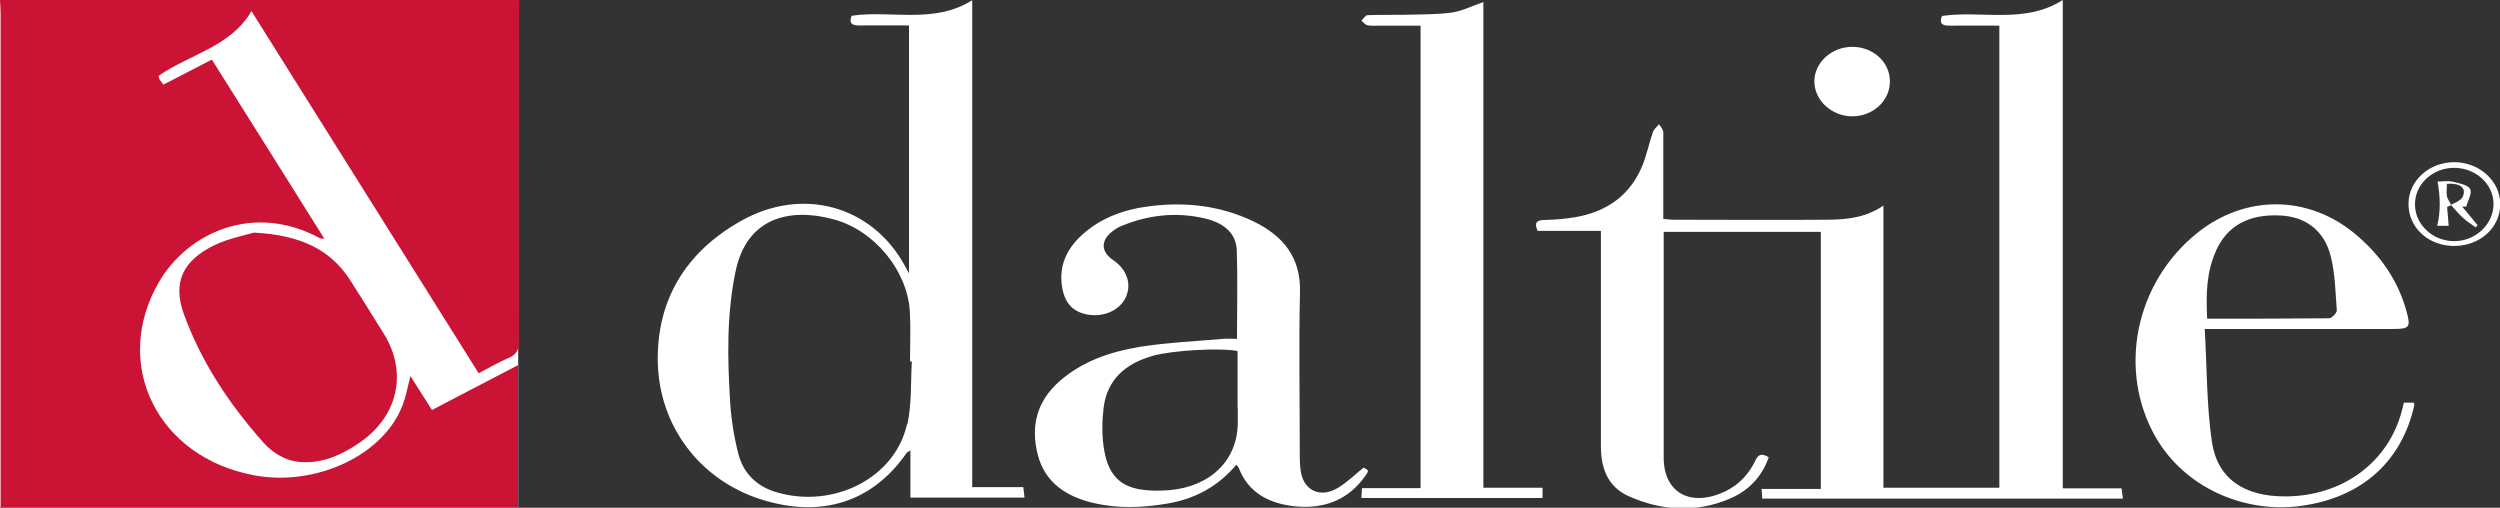
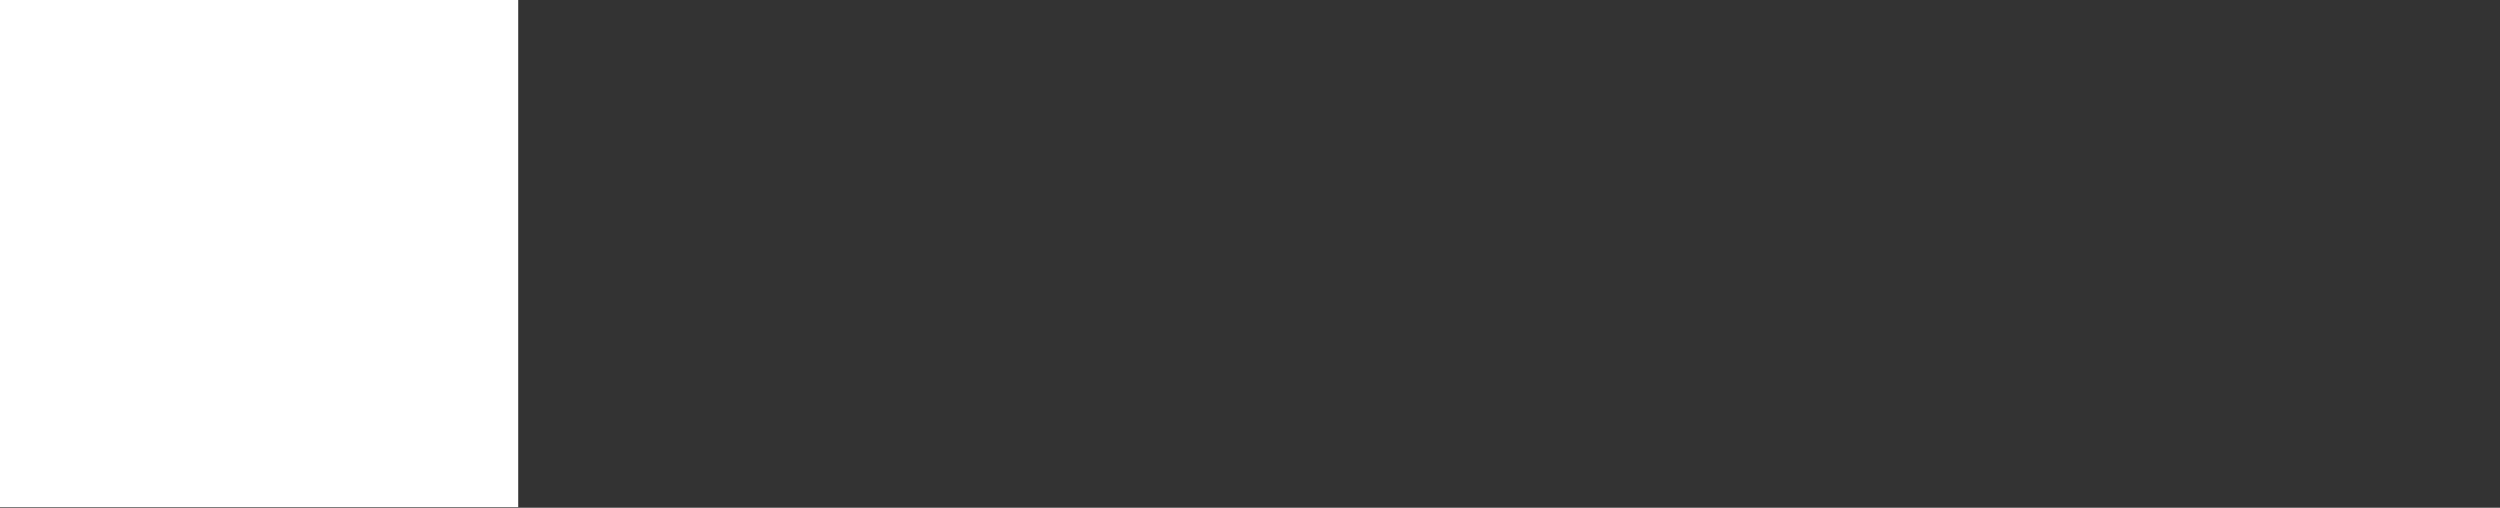
<svg xmlns="http://www.w3.org/2000/svg" id="Capa_2" data-name="Capa 2" viewBox="0 0 123.79 25.14">
  <rect x="0" y="0" width="123.79" height="25.14" fill="#333333" stroke="none" />
  <defs>
    <style>      .cls-1 {        fill: none;      }      .cls-2 {        fill: #fff;      }      .cls-3 {        fill: #cb1336;      }      .cls-4 {        clip-path: url(#clippath);      }    </style>
    <clipPath id="clippath">
-       <rect class="cls-1" width="123.79" height="25.14" />
-     </clipPath>
+       </clipPath>
  </defs>
  <g id="Capa_1-2" data-name="Capa 1">
    <rect class="cls-2" width="25.66" height="25.11" />
    <g class="cls-4">
      <path class="cls-2" d="M102.14,24.15V0c-1.9,1.21-4.02.5-5.98.79-.15.37,0,.49.4.48.81-.01,1.62,0,2.44,0v22.88h-5.74v-13.97c-.88.6-1.81.69-2.74.7-2.56.02-5.12,0-7.68,0-.15,0-.29-.03-.48-.04v-.62c0-1.22,0-2.44,0-3.66,0-.14-.13-.28-.21-.41-.1.12-.25.24-.3.38-.19.54-.3,1.1-.51,1.63-.58,1.45-1.72,2.33-3.38,2.6-.47.08-.96.12-1.44.13-.43,0-.57.13-.38.54h3.13v.71c0,3.31,0,6.62,0,9.93,0,1.05.29,2.02,1.4,2.51,1.62.72,3.32.82,4.99.11.96-.41,1.6-1.12,1.92-2.05-.35-.21-.52-.14-.66.16-.31.65-.78,1.18-1.47,1.52-1.7.82-3.05.11-3.07-1.62,0-.05,0-.11,0-.16v-11.06h7.78v12.73h-2.93c.01.2.02.33.03.48h17.86c-.03-.19-.05-.33-.07-.51h-2.89Z" />
      <path class="cls-2" d="M48.14,24.14V.01c-1.9,1.2-4.02.48-5.97.77-.15.38.02.49.41.48.81-.01,1.62,0,2.43,0v12.28c-.13-.24-.19-.35-.25-.46-1.63-2.9-5.04-3.85-8.07-2.14-2.79,1.57-4.16,3.96-4.12,6.94.05,3.22,2.09,5.88,5.09,6.84,3,.96,5.54.15,7.23-2.29.02-.04.08-.05.19-.13v2.34h5.65c-.02-.18-.04-.33-.06-.52h-2.53ZM44.91,21.01c-.59,2.65-3.62,4.19-6.44,3.37-1.04-.3-1.67-.98-1.91-1.91-.22-.86-.36-1.74-.41-2.62-.13-2.14-.17-4.28.27-6.4.54-2.65,2.65-3.2,4.89-2.58,2,.55,3.61,2.53,3.74,4.53.05.83.01,1.66.01,2.5.03,0,.06,0,.09,0-.06,1.04,0,2.1-.22,3.11" />
      <path class="cls-2" d="M67.51,23.16c-.43.35-.8.72-1.25.99-.85.52-1.67.17-1.84-.75-.05-.28-.06-.56-.06-.84,0-2.71-.05-5.41.01-8.12.04-1.66-.8-2.76-2.33-3.49-1.58-.75-3.27-.96-5.02-.75-1.3.15-2.48.56-3.43,1.42-.81.73-1.18,1.61-.99,2.65.11.61.41,1.11,1.13,1.28.8.2,1.65-.13,1.98-.76.35-.67.12-1.43-.59-1.91-.6-.41-.63-.95-.06-1.41.16-.12.34-.24.54-.31,1.3-.52,2.65-.67,4.03-.35.89.2,1.58.68,1.61,1.59.05,1.43.01,2.86.01,4.38-.27,0-.48-.02-.69,0-1.37.12-2.74.18-4.09.39-1.48.24-2.88.72-4,1.7-1.16,1.02-1.44,2.27-1.08,3.66.35,1.35,1.39,2.07,2.81,2.39,1.19.27,2.38.22,3.58.02,1.41-.23,2.56-.88,3.44-1.93.06.08.1.12.12.16.47,1.24,1.52,1.79,2.87,1.91,1.43.12,2.57-.37,3.37-1.48.22-.31.21-.31-.08-.45M61.29,20.17v.74c0,1.86-1.33,3.18-3.38,3.36-.12,0-.23.02-.35.02-1.88.07-2.69-.51-2.92-2.22-.08-.62-.07-1.27.01-1.9.17-1.34,1.04-2.16,2.43-2.55.95-.27,3.28-.41,4.2-.24v2.78Z" />
      <path class="cls-2" d="M73.46.1c-.56.19-1.04.44-1.56.52-.72.1-1.47.09-2.2.11-.66.01-1.32,0-1.98.02-.11,0-.21.18-.31.27.1.08.19.21.3.23.18.04.38.02.58.02.69,0,1.38,0,2.05,0v22.9h-2.9c-.01.18-.02.31-.03.49h8.97v-.51h-2.93V.1Z" />
      <path class="cls-2" d="M119.03,19.95c-.04.16-.08.3-.11.43-.68,2.53-2.94,4.19-5.75,4.2-2.05.01-3.38-.87-3.65-2.73-.26-1.81-.24-3.65-.35-5.56h.82c2.83,0,5.66,0,8.49,0,.82,0,.9-.08.69-.84-.41-1.54-1.3-2.83-2.58-3.89-2.32-1.91-5.4-1.92-7.76-.05-3.11,2.47-4,6.84-2.07,10.17,1.4,2.41,4.29,3.76,7.18,3.37,3-.41,4.99-2.19,5.61-5,0-.03-.02-.06-.03-.11h-.51ZM109.73,12.41c.56-1.24,1.63-1.82,3.19-1.74,1.24.06,2.17.74,2.49,2.02.22.87.23,1.78.3,2.68,0,.13-.24.38-.38.39-1.99.02-3.99.02-6.04.02-.06-1.2-.04-2.31.44-3.36" />
      <path class="cls-2" d="M89.84,4.03c0,.94.86,1.73,1.88,1.73,1.03,0,1.87-.78,1.86-1.74,0-.96-.86-1.72-1.9-1.7-1.01.02-1.84.79-1.84,1.71" />
      <path class="cls-2" d="M121.54,8.03c-1.24-.01-2.27.91-2.28,2.04-.02,1.18.96,2.1,2.25,2.11,1.29,0,2.3-.91,2.29-2.08,0-1.13-1.02-2.06-2.26-2.07M121.51,11.94c-1.06,0-1.93-.83-1.93-1.82,0-1,.86-1.8,1.93-1.81,1.07,0,1.95.79,1.96,1.78.01,1-.89,1.86-1.96,1.85" />
-       <path class="cls-2" d="M122.12,10.23c.08-.3.3-.65.19-.87-.1-.2-.54-.29-.85-.36-.25-.06-.54-.01-.76-.01.13.75.16,1.46-.02,2.19h.57c-.03-.31-.05-.62-.08-.93.07-.03.14-.06.2-.09.19.21.37.43.58.62.19.18.42.32.64.48.03-.04.06-.08.09-.11-.25-.31-.51-.61-.76-.92.07,0,.13,0,.2,0M121.69,9.98c-.05.03-.11.05-.16.08-.06.03-.11.05-.16.08-.03-.05-.06-.11-.09-.16-.05-.09-.1-.18-.12-.27-.03-.19,0-.38,0-.61.7-.04.99.22.77.67-.04.08-.13.14-.24.2" />
      <path class="cls-2" d="M121.69,9.98c-.05.03-.11.05-.16.08.06-.03.11-.05.16-.08" />
      <path class="cls-2" d="M121.28,9.98c.03.05.06.11.09.16.05-.03.1-.06.16-.08-.05.03-.11.05-.16.08-.03-.05-.06-.11-.09-.16" />
      <path class="cls-3" d="M25.72,0H0c.01.23.03.46.03.69,0,7.91,0,15.82,0,23.73v.69h25.62v-7.03c-1.45.75-2.83,1.48-4.26,2.22-.37-.58-.7-1.1-1.07-1.68-.13.52-.21.97-.37,1.4-.91,2.49-4.26,4.08-7.34,3.52-4.86-.89-7.09-5.56-4.73-9.59,1.41-2.41,4.66-3.95,7.97-2.15.04.02.1.01.21.02-1.87-2.98-3.71-5.92-5.57-8.87-.84.43-1.61.83-2.4,1.24-.09-.12-.16-.2-.21-.3-.02-.04-.01-.1-.02-.14,1.52-1.06,3.58-1.44,4.59-3.2,3.77,6.01,7.5,11.96,11.25,17.93.54-.28,1-.55,1.49-.76.39-.17.5-.4.5-.79-.01-5.43-.01-10.87,0-16.3,0-.21.02-.42.03-.64" />
      <path class="cls-3" d="M12.6,11.51c-.42.13-1.24.28-1.96.62-1.59.76-2.1,1.86-1.54,3.41.85,2.35,2.23,4.45,3.94,6.37.48.53,1.1.92,1.87.97,1.11.07,2.04-.38,2.88-.95,1.92-1.31,2.4-3.47,1.23-5.38-.55-.89-1.11-1.78-1.67-2.66-.97-1.52-2.45-2.25-4.76-2.37" />
    </g>
  </g>
</svg>